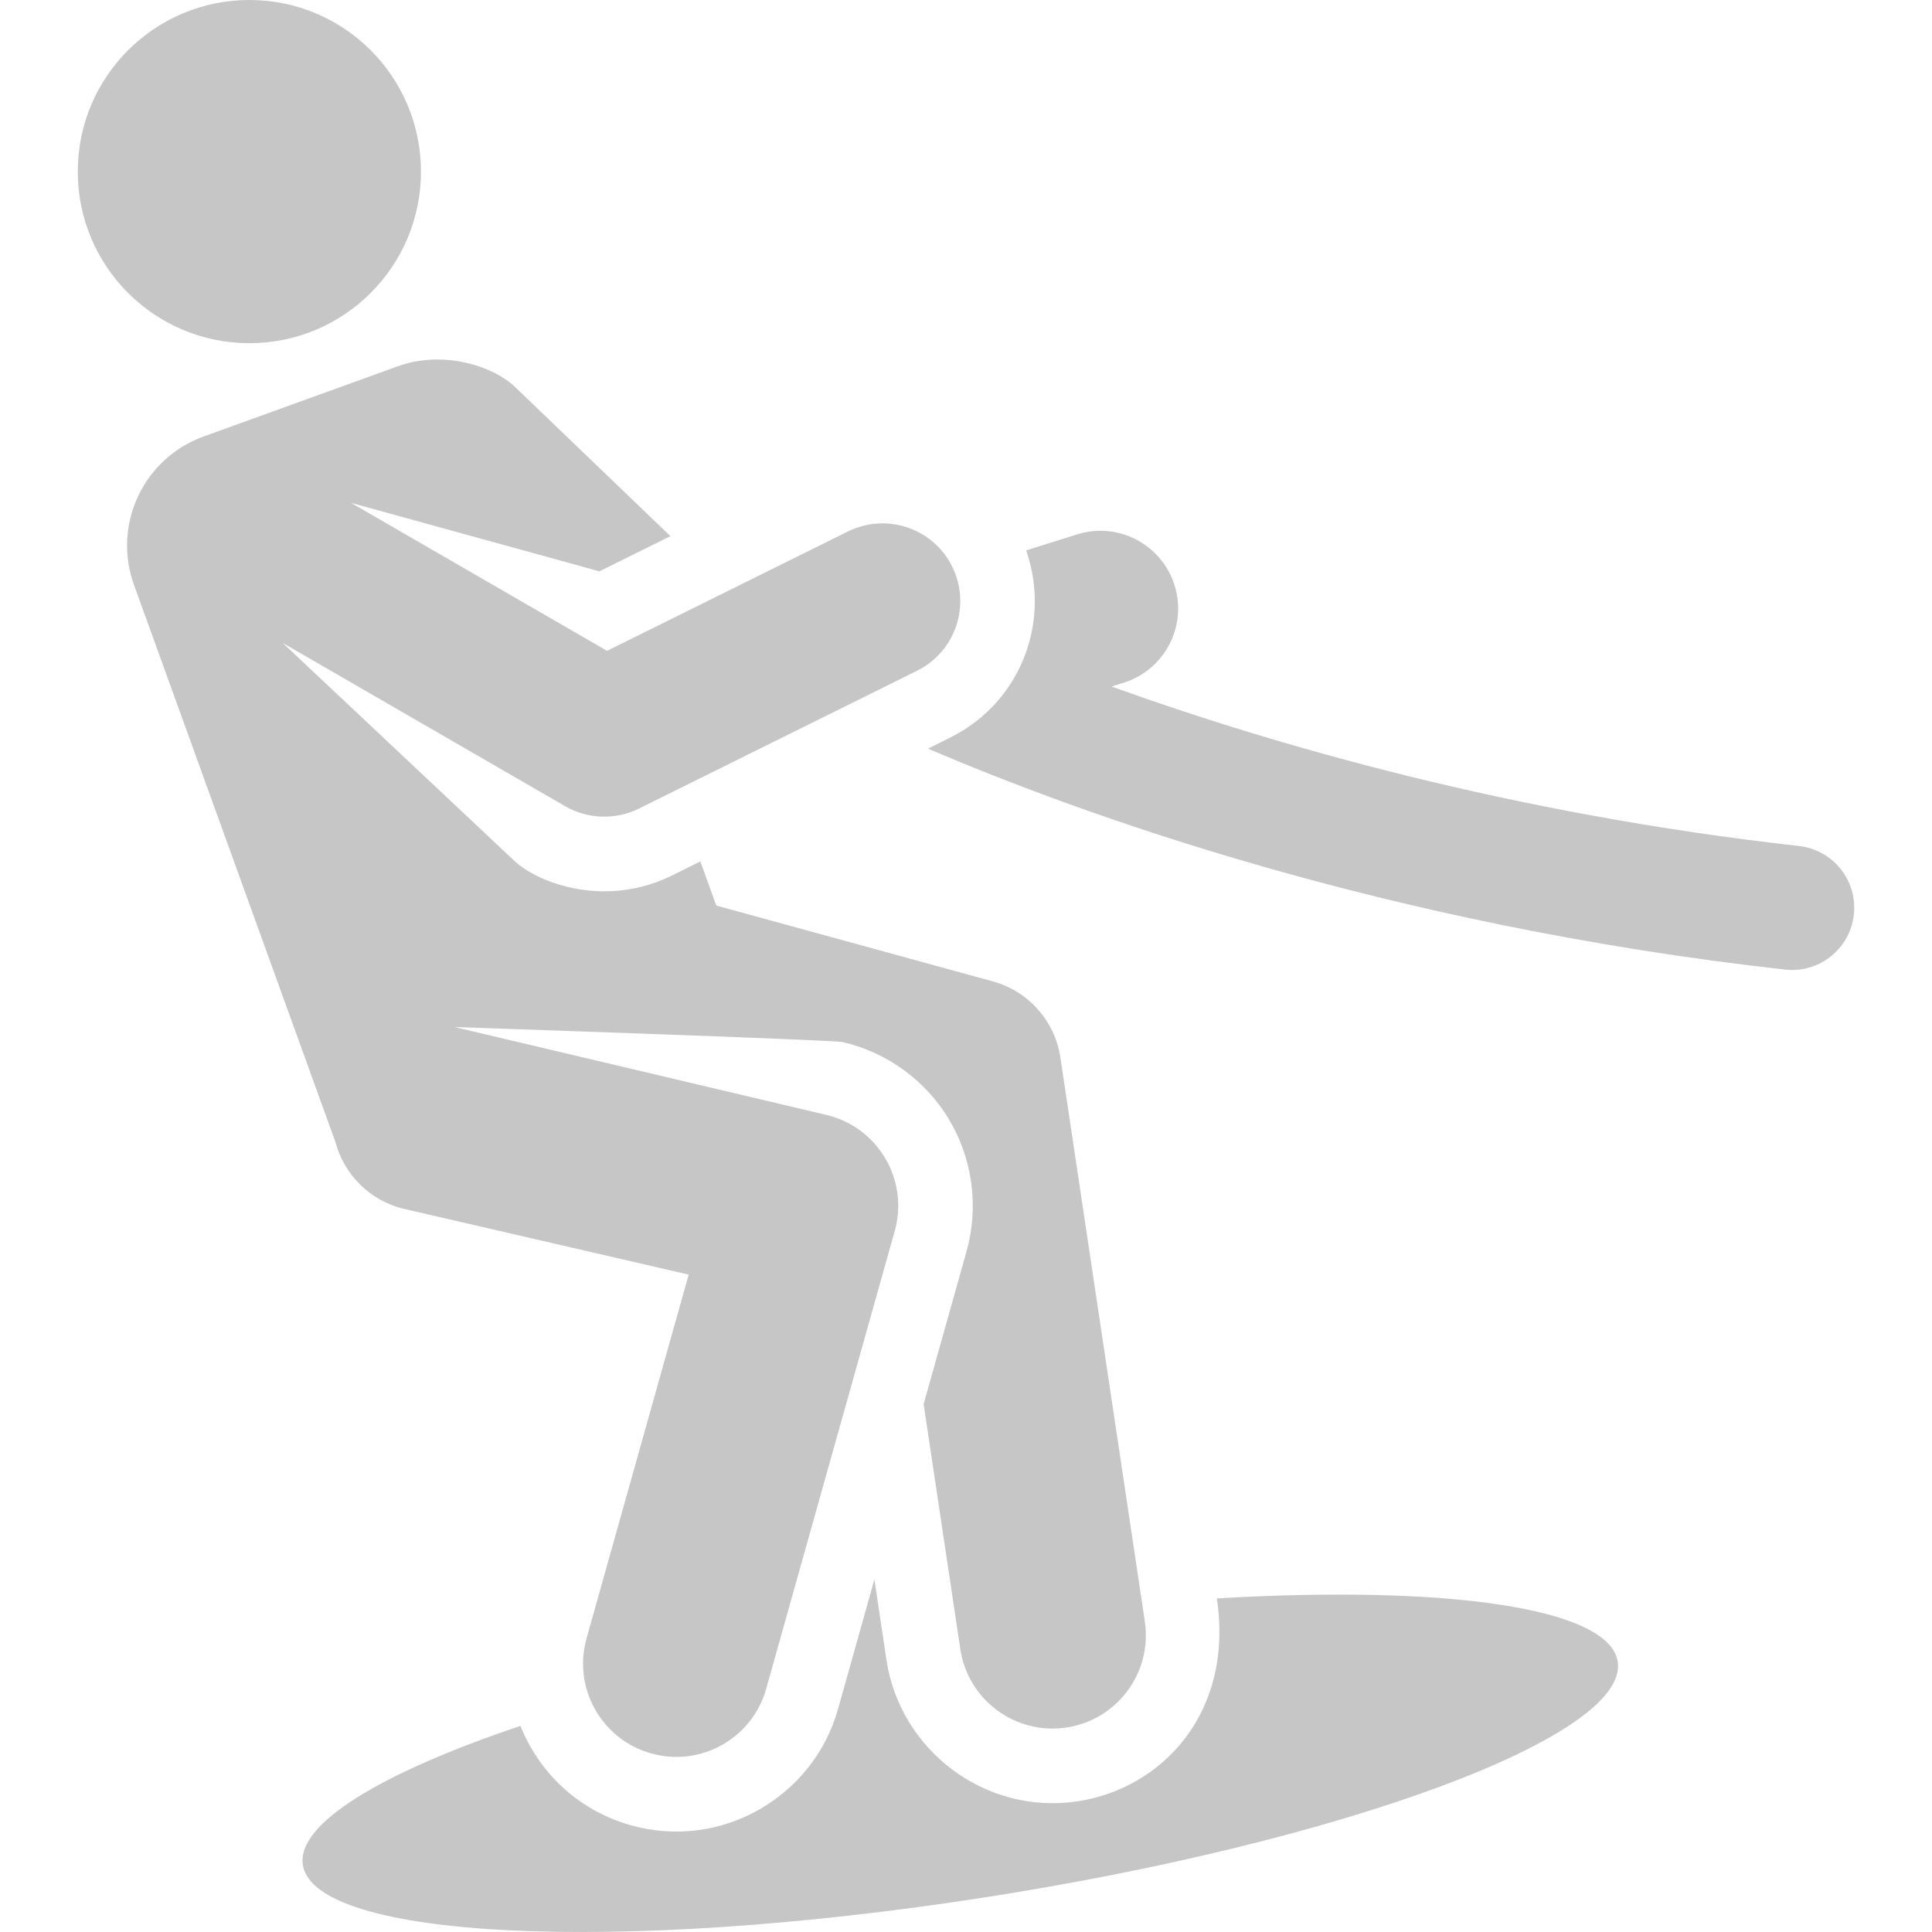
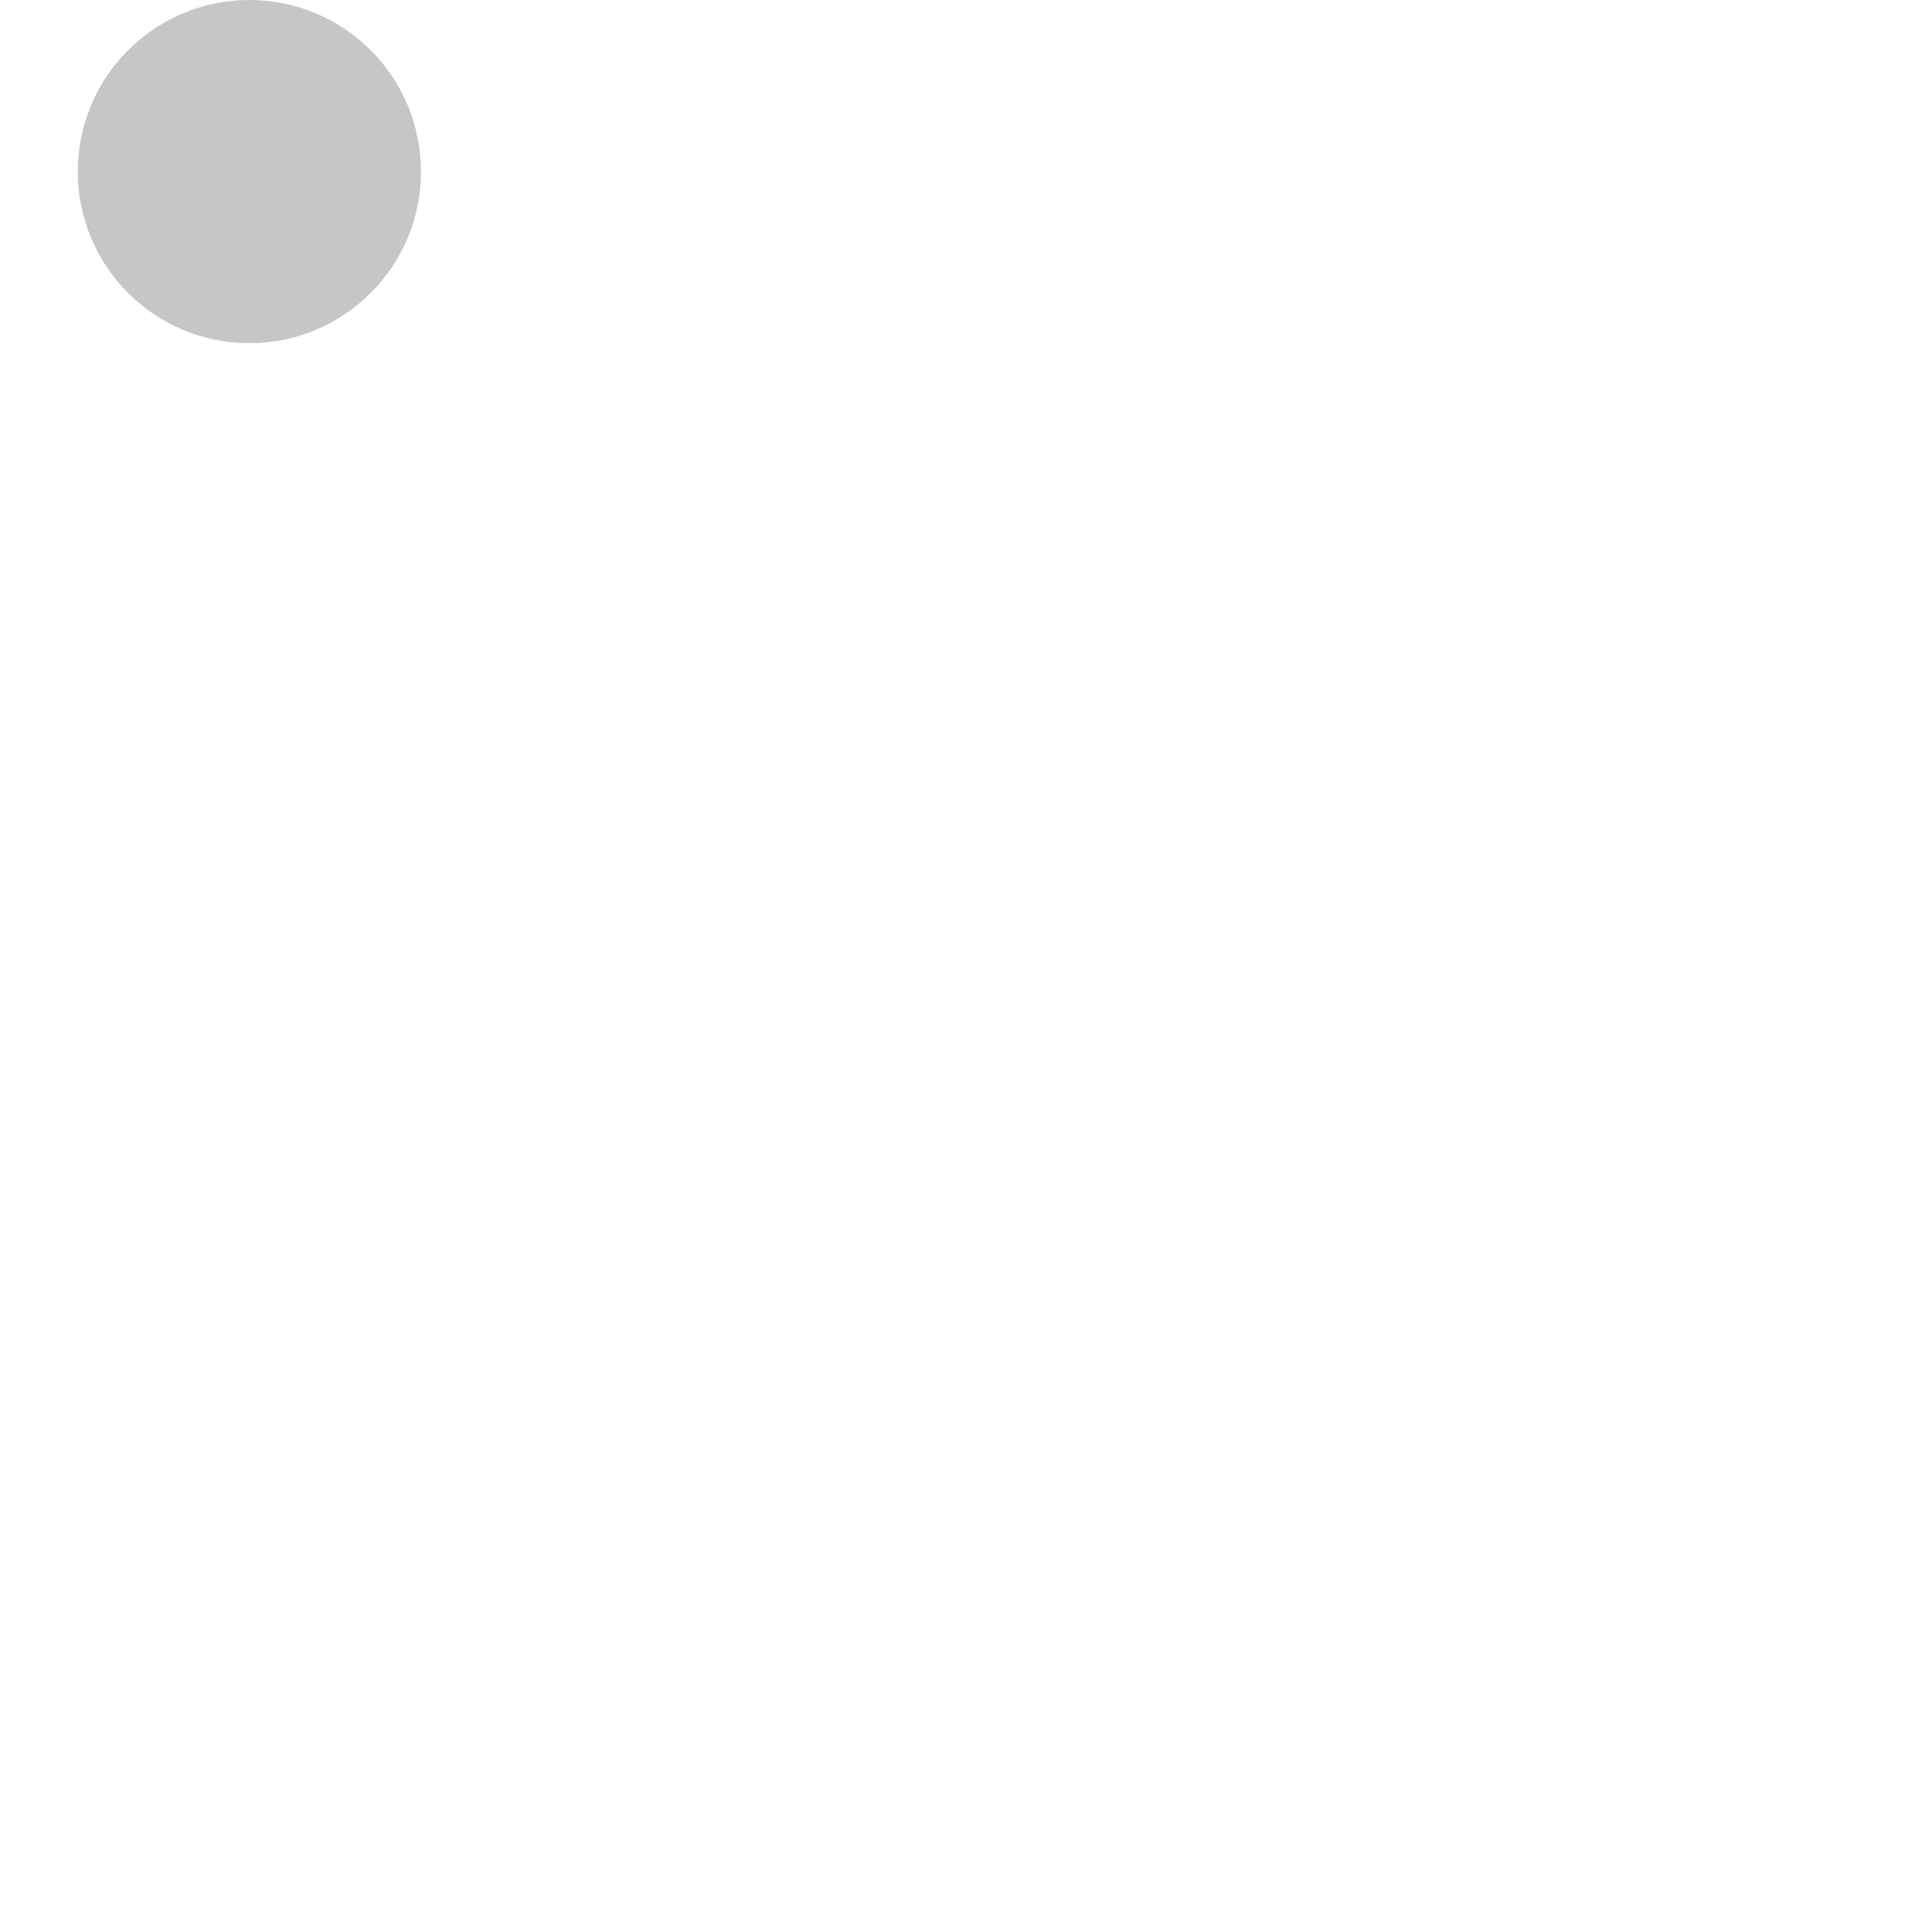
<svg xmlns="http://www.w3.org/2000/svg" version="1.1" viewBox="0 0 310.635 310.635" enable-background="new 0 0 310.635 310.635" width="512px" height="512px">
  <g>
    <g>
-       <path d="m195.651,256.999c2.776,18.544-8.977,30.613-22.422,32.628-14.938,2.229-28.541-8.324-30.695-22.705-0.798-5.328-1.145-7.647-1.942-12.973-5.31,18.91-4.374,15.576-5.849,20.832-3.967,14.133-18.787,22.772-33.293,18.697-8.092-2.272-14.595-8.069-17.774-15.983-22.343,7.52-36.01,15.713-34.984,22.35 1.848,11.959 50.673,14.34 109.053,5.318s104.209-26.03 102.361-37.989c-1.348-8.719-27.669-12.345-64.455-10.175z" fill="#c6c6c6" />
-       <path d="m65.049,194.388l45.681,10.55-16.424,58.49c-2.239,7.976 2.41,16.257 10.387,18.496 7.98,2.242 16.259-2.417 18.496-10.387l20.673-73.623c2.314-8.24-2.737-16.748-11.066-18.67l-59.721-14.113c0,0 60.841,2.056 62.422,2.421 7.156,1.653 13.407,6.224 17.15,12.54 3.745,6.317 4.754,13.996 2.768,21.066l-6.909,24.607 5.896,39.38c1.225,8.178 8.843,13.838 17.057,12.613 8.191-1.228 13.84-8.861 12.613-17.057l-13.576-90.667c-0.885-5.907-5.177-10.683-10.868-12.244l-44.458-12.19-2.565-7.095-4.577,2.268c-10.515,5.21-21.373,1.357-25.356-2.39l-37.228-35.016 45.45,26.275c3.502,2.025 8.018,2.256 11.807,0.378l44.747-22.176c6.18-3.062 8.717-10.561 5.649-16.75-0.001-0.002-0.001-0.003-0.001-0.003-3.098-6.248-10.65-8.668-16.749-5.647l-12.838,6.362-25.904,12.838-41.16-23.792c2.267,0.625 38.118,10.508 39.932,11.008l11.414-5.656-24.954-23.963c-3.585-3.443-11.633-5.968-18.843-3.361l-31.256,11.301c-9.68,3.5-14.69,14.184-11.19,23.864 3.006,8.314 29.226,80.831 32.371,89.53 1.373,5.215 5.511,9.515 11.13,10.813z" fill="#c6c6c6" />
-       <path d="m289.239,136.02c-46.084-5.144-84.471-16.254-110.518-25.636l1.951-.613c6.586-2.069 10.248-9.086 8.178-15.672-2.069-6.585-9.085-10.25-15.672-8.178l-8.196,2.576c3.085,8.738 1,18.599-5.61,25.324-1.848,1.88-3.983,3.433-6.337,4.634-0.088,0.045-0.171,0.098-0.259,0.142l-3.571,1.77c24.344,10.433 73.534,28.353 137.816,35.529 0.377,0.042 0.751,0.063 1.122,0.063 5.025,0 9.354-3.78 9.926-8.892 0.611-5.487-3.341-10.434-8.83-11.047z" fill="#c6c6c6" />
      <circle cx="40.095" cy="27.59" r="27.59" fill="#c6c6c6" />
    </g>
  </g>
</svg>